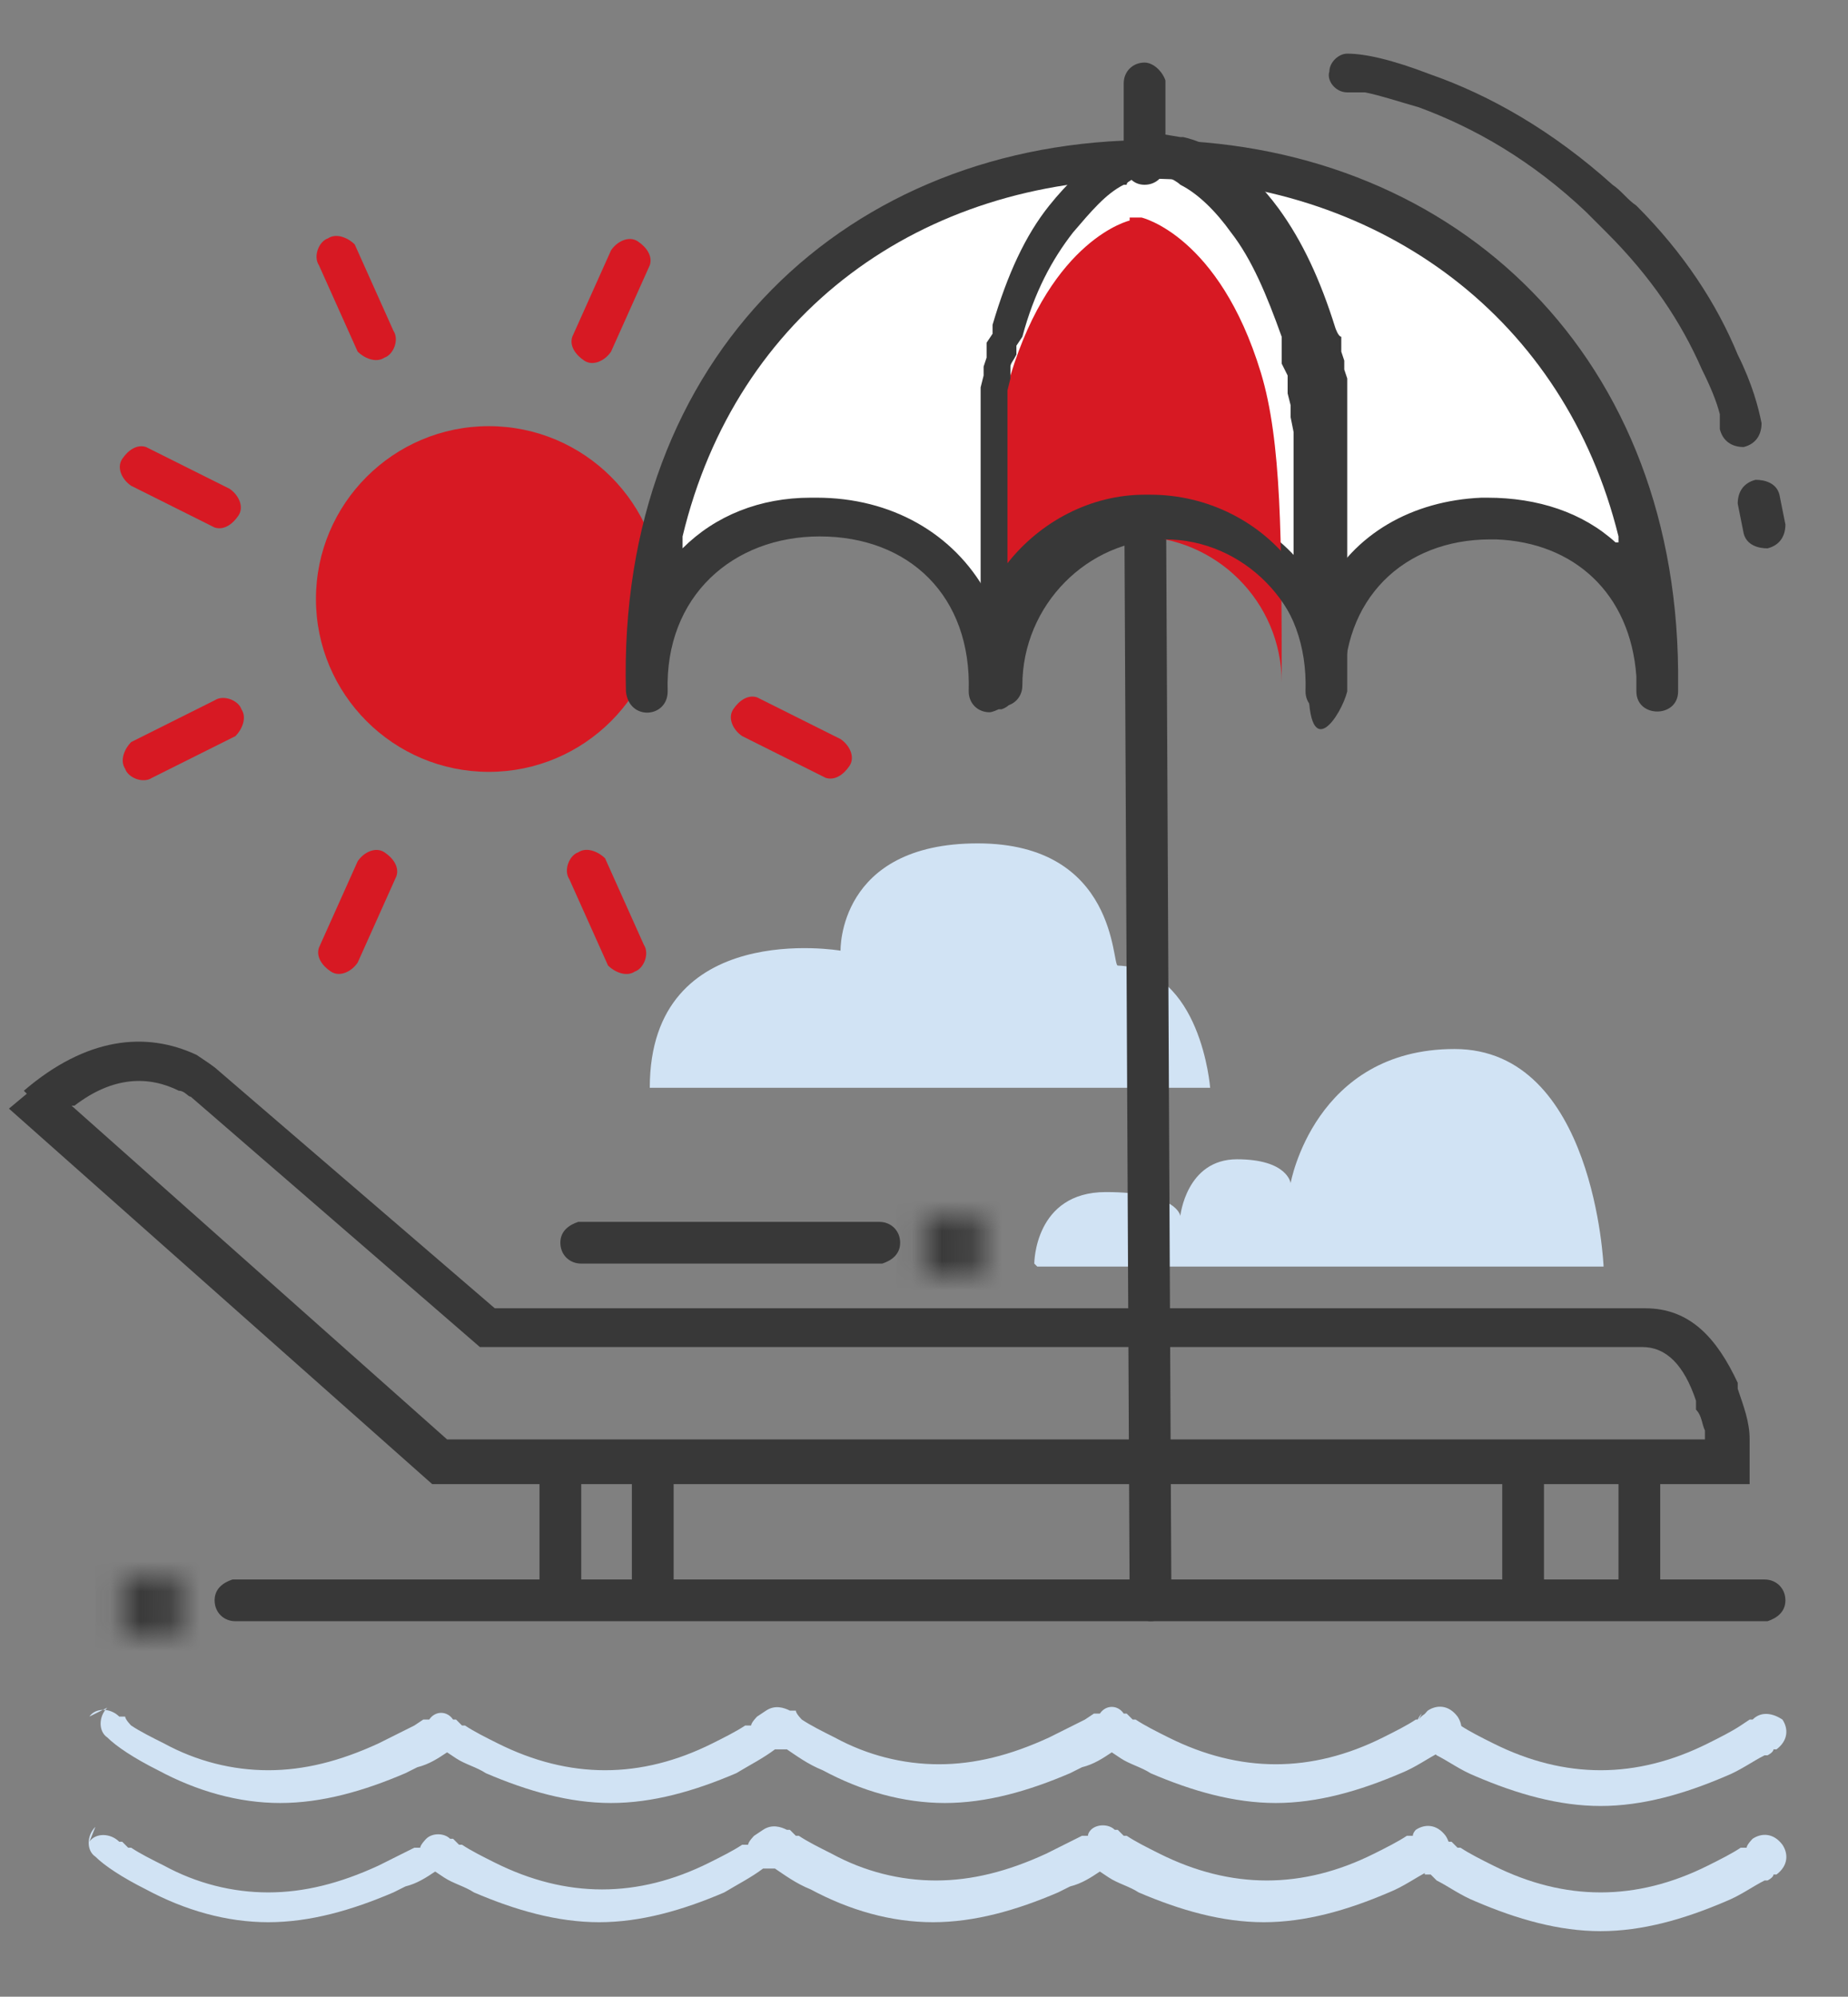
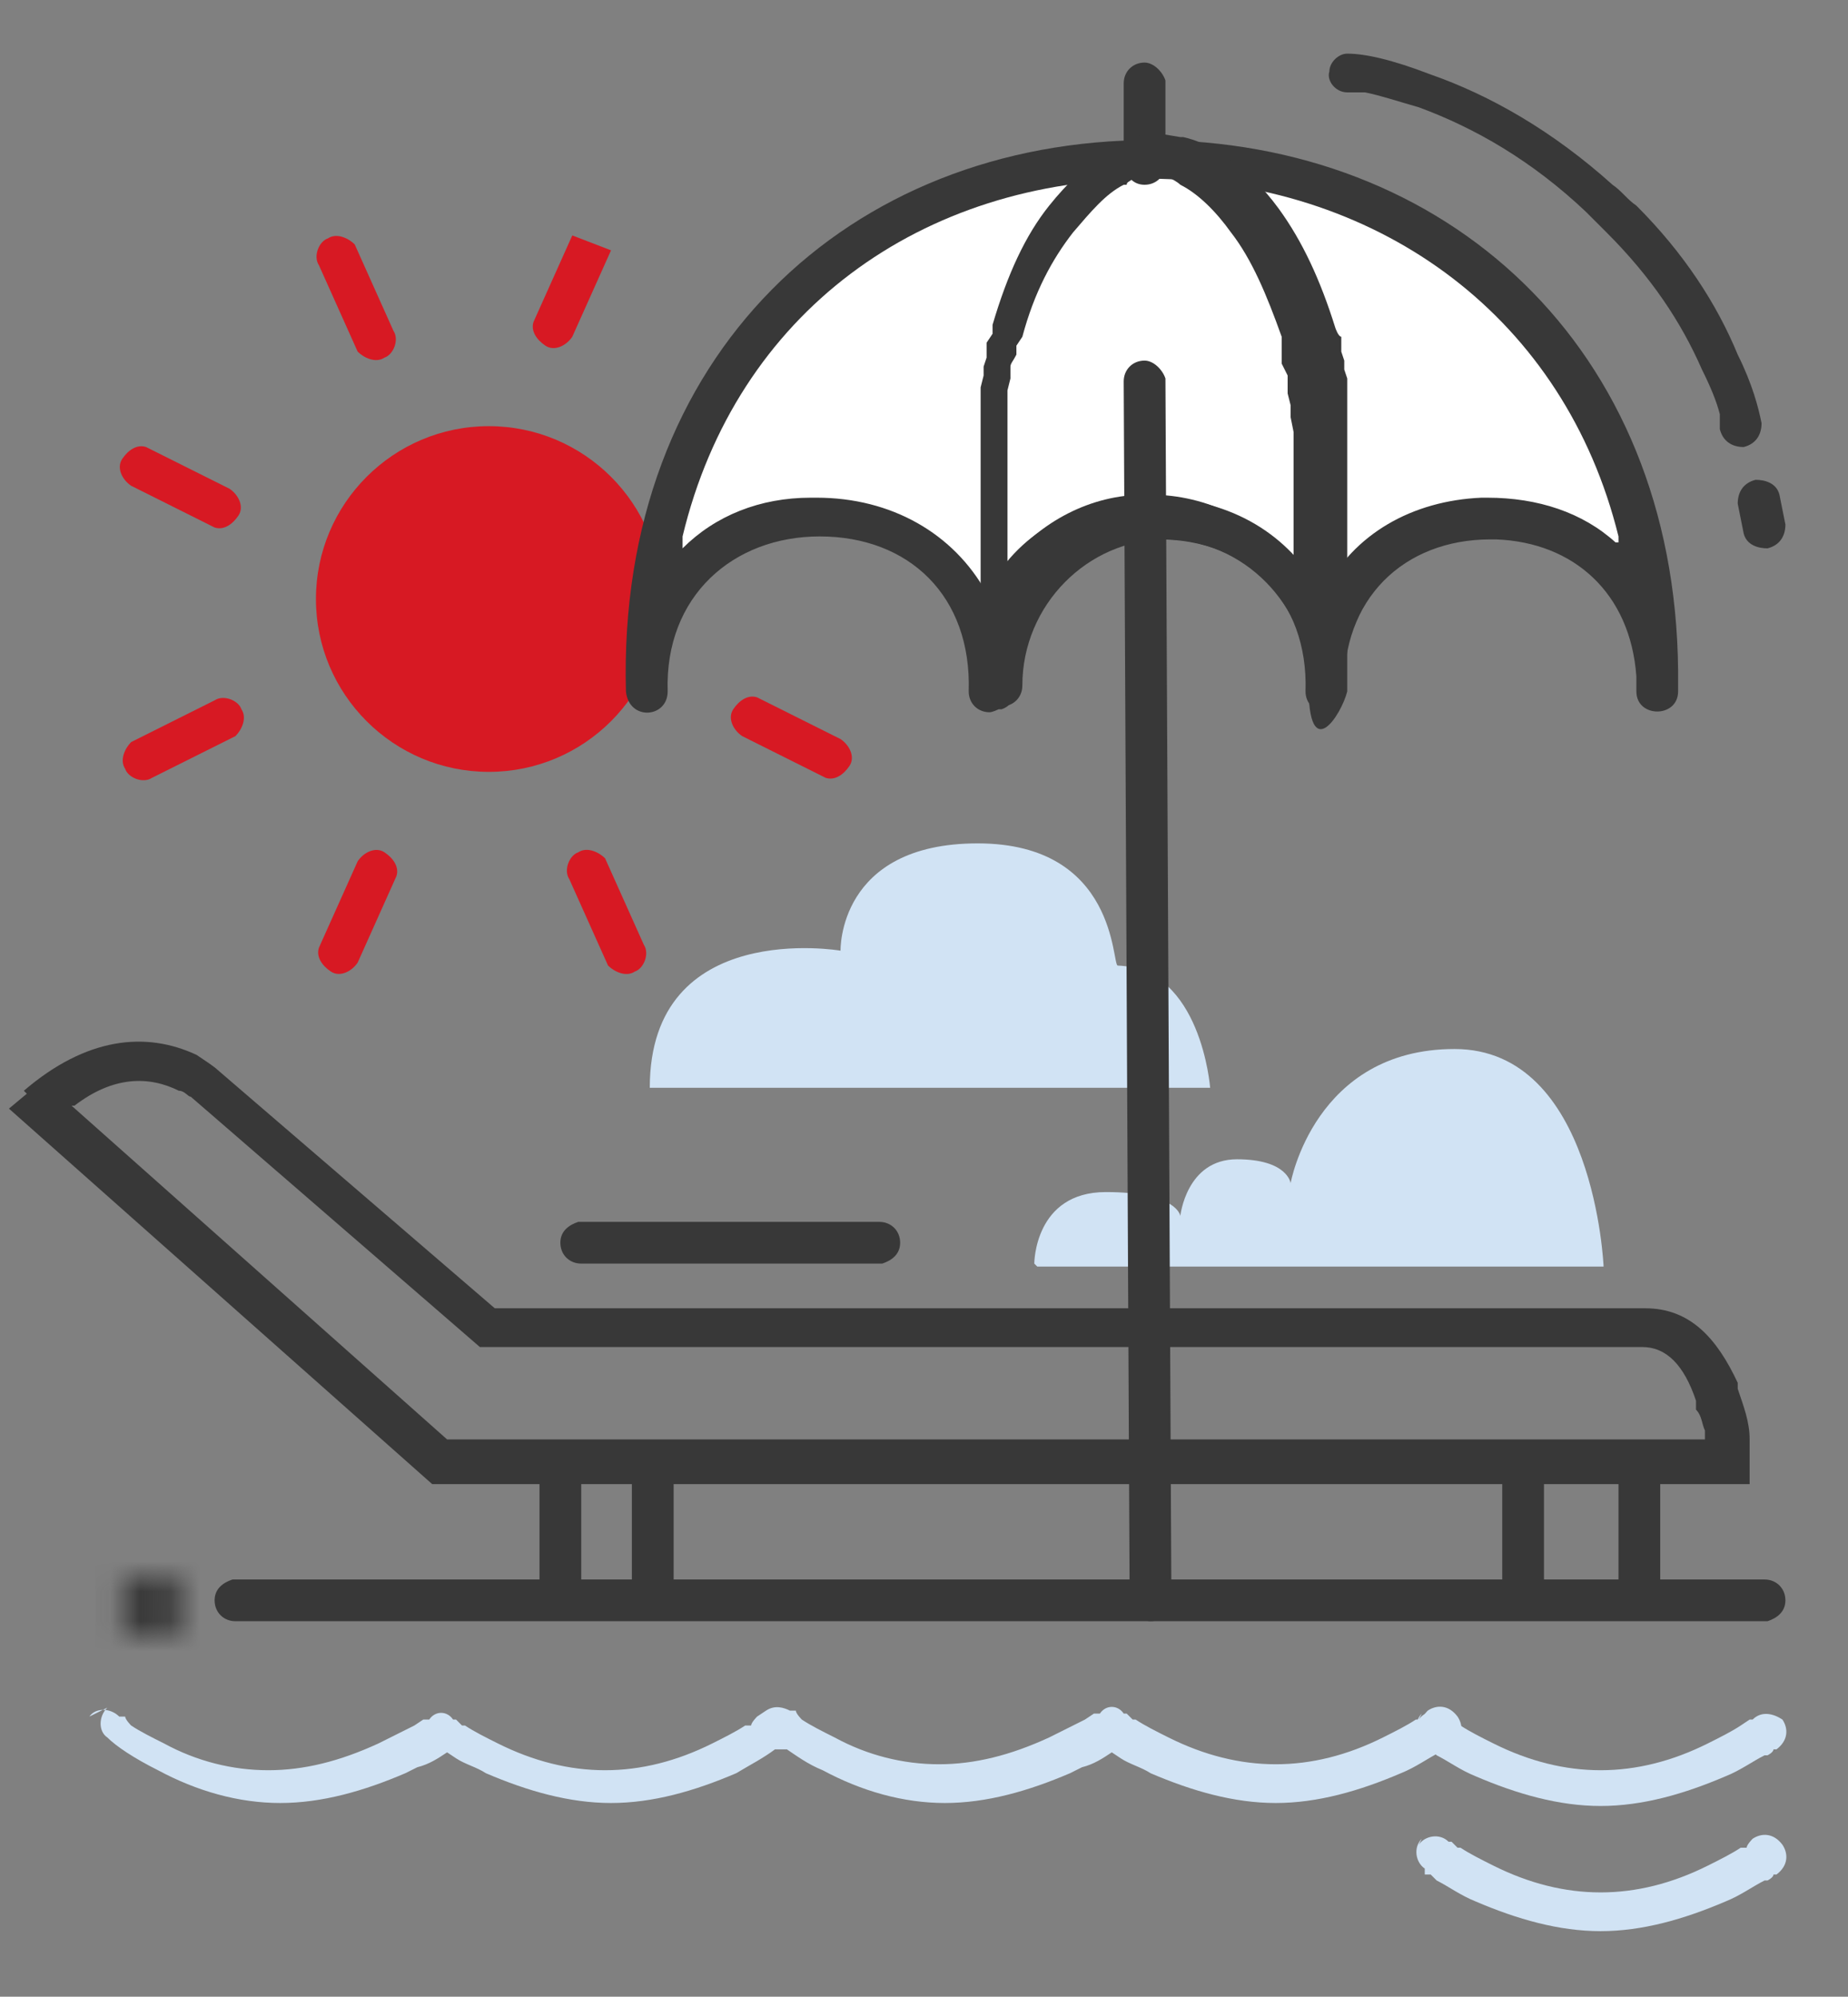
<svg xmlns="http://www.w3.org/2000/svg" id="Layer_1" version="1.1" viewBox="0 0 62 67">
  <rect x="0" y="0" width="62" height="67" fill="#808080" stroke="none" />
  <defs>
    <style>
      .st0, .st1 {
        fill: #d71923;
      }

      .st2 {
        mask: url(#mask-1);
      }

      .st3 {
        mask: url(#mask);
      }

      .st4, .st5 {
        fill: #383838;
      }

      .st6 {
        fill: #fff;
      }

      .st6, .st7, .st1, .st5 {
        fill-rule: evenodd;
      }

      .st8, .st7 {
        fill: #d1e3f4;
      }

      .st9 {
        fill: #ff575f;
      }
    </style>
    <mask id="mask" x="3.2" y="51.9" width="3.8" height="3.8" maskUnits="userSpaceOnUse">
      <g id="mask-2">
        <path id="path-1" class="st6" d="M4.6,52.9c-.3,0-.5.2-.5.5h0v1c0,.3.2.5.5.5h1c.3,0,.5-.2.5-.5h0v-1c0-.3-.2-.5-.5-.5h-1Z" />
      </g>
    </mask>
    <mask id="mask-1" x="30.1" y="39.8" width="3.8" height="3.8" maskUnits="userSpaceOnUse">
      <g id="mask-4">
        <path id="path-3" class="st6" d="M31.5,40.8c-.3,0-.5.2-.5.5h0v1c0,.3.2.5.5.5h1c.3,0,.5-.2.5-.5h0v-1c0-.3-.2-.5-.5-.5h-1Z" />
      </g>
    </mask>
  </defs>
  <g id="Page-1">
    <g id="_x5B_M00_x5D__x5B_02.07_x5D_---First-Entry---Web-Copy-2">
      <g id="JoinOurNewsletter_x2F_Desktop-Copy">
        <g id="WhatsIncluded_x2F_Desktop">
          <g id="Group-3-Copy">
            <g id="Group">
              <g id="Group-59">
                <path id="Fill-1" class="st1" d="M22.2,20.1c0,3.2-2.6,5.8-5.8,5.8s-5.8-2.6-5.8-5.8,2.6-5.8,5.8-5.8,5.8,2.6,5.8,5.8" />
                <path id="Stroke-3" class="st0" d="M11,8c.3-.2.7,0,.9.2h0c0,0,1.3,2.9,1.3,2.9.2.3,0,.8-.3.9-.3.2-.7,0-.9-.2h0c0,0-1.3-2.9-1.3-2.9-.2-.3,0-.8.3-.9Z" />
-                 <path id="Stroke-5" class="st0" d="M20.5,8.4c.2-.3.6-.5.9-.3.3.2.5.5.4.8h0c0,0-1.3,2.9-1.3,2.9-.2.3-.6.5-.9.3-.3-.2-.5-.5-.4-.8h0c0,0,1.3-2.9,1.3-2.9Z" />
+                 <path id="Stroke-5" class="st0" d="M20.5,8.4h0c0,0-1.3,2.9-1.3,2.9-.2.3-.6.5-.9.3-.3-.2-.5-.5-.4-.8h0c0,0,1.3-2.9,1.3-2.9Z" />
                <path id="Stroke-7" class="st0" d="M12,28.9c.2-.3.6-.5.9-.3.3.2.5.5.4.8h0c0,0-1.3,2.9-1.3,2.9-.2.3-.6.5-.9.3-.3-.2-.5-.5-.4-.8h0c0,0,1.3-2.9,1.3-2.9Z" />
                <path id="Stroke-9" class="st0" d="M19.4,28.6c.3-.2.7,0,.9.2h0c0,0,1.3,2.9,1.3,2.9.2.3,0,.8-.3.9-.3.2-.7,0-.9-.2h0c0,0-1.3-2.9-1.3-2.9-.2-.3,0-.8.3-.9Z" />
                <path id="Stroke-11" class="st0" d="M4.1,15.4c.2-.3.5-.5.8-.4h0s2.8,1.4,2.8,1.4c.3.2.5.6.3.9-.2.3-.5.5-.8.4h0s-2.8-1.4-2.8-1.4c-.3-.2-.5-.6-.3-.9Z" />
                <path id="Stroke-13" class="st0" d="M7.2,23.5c.3-.2.8,0,.9.3.2.3,0,.7-.2.9h0s-2.8,1.4-2.8,1.4c-.3.2-.8,0-.9-.3-.2-.3,0-.7.2-.9h0s2.8-1.4,2.8-1.4Z" />
                <path id="Stroke-15" class="st9" d="M27.9,15.2c.2-.1.5,0,.6.2,0,.2,0,.4-.1.6h0s-2.8,1.4-2.8,1.4c-.2.1-.5,0-.6-.2,0-.2,0-.4.1-.6h0s2.8-1.4,2.8-1.4Z" />
                <path id="Stroke-17" class="st0" d="M24.6,23.8c.2-.3.5-.5.8-.4h0s2.8,1.4,2.8,1.4c.3.2.5.6.3.9-.2.3-.5.5-.8.4h0s-2.8-1.4-2.8-1.4c-.3-.2-.5-.6-.3-.9Z" />
                <g id="Group-22">
                  <path id="Fill-19" class="st6" d="M33.2,23.2c.4-8-11.6-7.8-11.4,0-.6-23.8,34.3-23.8,33.9,0,.4-7.8-11.4-7.8-11.1,0h0c.3-7.8-11.5-7.8-11.2,0" />
                  <path id="Stroke-21" class="st4" d="M38.6,4.7c9.9,0,17.6,6.9,17.7,17.8h0c0,.1,0,.2,0,.2v.5c0,.9-1.4.9-1.4,0v-.3s0-.2,0-.2h0c-.2-2.8-2.1-4.5-4.7-4.6h-.2c-2.9,0-5,2-4.9,5.1,0,.4-.2.7-.6.7h0s0,0,0,0c-.4,0-.7-.3-.7-.7.1-3.1-2-5.1-4.9-5.1-2.9,0-5,2-4.9,5.1,0,.3-.1.5-.4.6h-.1c0,0-.2.1-.3.1h0c-.4,0-.7-.3-.7-.7.1-3.2-2-5.2-5-5.2-2.9,0-5.2,2-5.1,5.2,0,.9-1.3,1-1.4,0-.3-11.3,7.5-18.5,17.6-18.5ZM38.6,6c-7.7,0-13.9,4.5-15.7,12v.4c-.1,0,0,0,0,0,1.1-1.1,2.6-1.7,4.3-1.7h.2c2.5,0,4.6,1.2,5.7,3.2h0c0,0,0,0,0,0,1-2,3-3.1,5.4-3.2h.2c2.4,0,4.4,1.1,5.5,3v.2c.1,0,.2,0,.2,0,1-2,3-3.1,5.3-3.2h.2c1.7,0,3.2.5,4.3,1.5h.1c0,0,0-.2,0-.2-1.8-7.3-7.9-11.8-15.4-12h-.3Z" />
                </g>
                <path id="Stroke-23" class="st4" d="M18.8,48.5c.3,0,.6.3.7.6h0v4.5c0,.4-.3.7-.7.7s-.6-.3-.7-.6h0v-4.5c0-.4.3-.7.7-.7Z" />
                <path id="Stroke-25" class="st4" d="M21.9,48.5c.3,0,.6.3.7.6h0v4.5c0,.4-.3.7-.7.7s-.6-.3-.7-.6h0v-4.5c0-.4.3-.7.7-.7Z" />
                <path id="Stroke-27" class="st4" d="M51.1,48.5c.3,0,.6.3.7.6h0v4.5c0,.4-.3.7-.7.7s-.6-.3-.7-.6h0v-4.5c0-.4.3-.7.7-.7Z" />
                <path id="Stroke-29" class="st4" d="M55,48.5c.3,0,.6.3.7.6h0v4.5c0,.4-.3.7-.7.7s-.6-.3-.7-.6h0v-4.5c0-.4.3-.7.7-.7Z" />
                <path id="Fill-31" class="st7" d="M21.7,36.5h18.9s-.3-4-3.1-4.1c-.2,0,0-4.1-4.7-4.1s-4.6,3.6-4.6,3.6c0,0-6.4-1.1-6.4,4.6" />
                <path id="Fill-33" class="st7" d="M34.7,42.4s0-2.4,2.4-2.4,2.5.8,2.5.8c0,0,.2-1.9,1.9-1.9s1.8.8,1.8.8c0,0,.8-4.5,5.5-4.5s5,7.3,5,7.3h-19Z" />
                <path id="Stroke-35" class="st4" d="M38.4,12.1c.3,0,.6.3.7.6h0c0,0,.2,41,.2,41,0,.4-.3.7-.7.7-.3,0-.6-.3-.7-.6h0c0,0-.2-41-.2-41,0-.4.3-.7.7-.7Z" />
                <path id="Stroke-351" data-name="Stroke-35" class="st4" d="M38.4,2.1c.3,0,.6.3.7.6h0v2.8c0,.4-.3.7-.7.7s-.6-.3-.7-.6h0v-2.8c0-.4.3-.7.7-.7Z" />
                <path id="Stroke-37" class="st4" d="M.9,36.7l-.6.5,14.2,12.6h44.2v-.8c0,0,0-.2,0-.2v-.3c0,0,0-.1,0-.2,0-.6-.2-1.1-.4-1.7v-.2c-.7-1.5-1.6-2.5-3.1-2.5H16.6s-9.3-8-9.3-8c-.1-.1-.4-.3-.7-.5-1.7-.8-3.7-.6-5.8,1.2ZM6,36.6c.2,0,.3.2.4.2l9.7,8.4h39c.8,0,1.4.6,1.8,1.8v.3c.2.2.2.5.3.7v.3c0,0-42.2,0-42.2,0l-12.6-11.2h.1c1.3-1,2.5-1,3.5-.5Z" />
                <path id="Stroke-39" class="st4" d="M29.5,41c.4,0,.7.3.7.7s-.3.6-.6.7h0s-10.1,0-10.1,0c-.4,0-.7-.3-.7-.7s.3-.6.6-.7h0s10.1,0,10.1,0Z" />
                <path id="Stroke-41" class="st4" d="M59.2,53c.4,0,.7.3.7.7s-.3.6-.6.7h0s-51.4,0-51.4,0c-.4,0-.7-.3-.7-.7s.3-.6.6-.7h0s51.4,0,51.4,0Z" />
                <path id="Stroke-43" class="st8" d="M3,57.6c.2-.3.7-.3,1,0h.2c0,.1.2.3.2.3.3.2.7.4,1.1.6,1.1.6,2.3.9,3.5.9s2.4-.3,3.7-.9c.4-.2.8-.4,1.2-.6l.3-.2h.2c.2-.3.6-.3.8,0h.1c0,0,.2.2.2.2,0,0,0,0,.1,0,.3.2.7.4,1.1.6,1.2.6,2.4.9,3.6.9s2.4-.3,3.6-.9c.4-.2.8-.4,1.1-.6h.2c0-.1.2-.3.2-.3l.3-.2c.3-.2.6-.1.8,0h.2c0,.1.2.3.2.3.3.2.7.4,1.1.6,1.1.6,2.3.9,3.5.9s2.4-.3,3.7-.9c.4-.2.8-.4,1.2-.6l.3-.2h.2c.2-.3.6-.3.8,0h.1c0,0,.2.2.2.2,0,0,0,0,.1,0,.3.2.7.4,1.1.6,1.2.6,2.4.9,3.6.9s2.4-.3,3.6-.9c.4-.2.8-.4,1.1-.6h.2c0-.1.2-.3.2-.3.3-.2.7-.2,1,.2.2.3.2.7-.2,1h-.1c0,.1-.2.2-.2.2,0,0,0,0-.1,0-.4.2-.8.5-1.3.7-1.4.6-2.8,1-4.2,1s-2.8-.4-4.2-1c-.3-.2-.7-.3-1-.5l-.3-.2h0c0,0,0,0,0,0-.3.2-.6.4-1,.5l-.4.2c-1.4.6-2.8,1-4.2,1s-2.8-.4-4.1-1.1c-.5-.2-.9-.5-1.2-.7h-.1c0,0-.2,0-.2,0h-.1c-.4.3-.8.5-1.3.8-1.4.6-2.8,1-4.2,1s-2.8-.4-4.2-1c-.3-.2-.7-.3-1-.5l-.3-.2h0c0,0,0,0,0,0-.3.2-.6.4-1,.5l-.4.2c-1.4.6-2.8,1-4.2,1s-2.8-.4-4.1-1.1c-.8-.4-1.4-.8-1.7-1.1-.3-.2-.3-.7,0-1Z" />
                <path id="Stroke-45" class="st8" d="M47.6,57.7c.2-.3.7-.4,1-.1h.2c0,.1.2.3.2.3.3.2.7.4,1.1.6,1.2.6,2.4.9,3.6.9s2.4-.3,3.6-.9c.4-.2.8-.4,1.1-.6l.3-.2h.1c.3-.3.7-.2,1,0,.2.3.2.7-.2,1h-.1c0,.1-.2.2-.2.2,0,0,0,0-.1,0-.4.2-.8.5-1.3.7-1.4.6-2.8,1-4.2,1s-2.8-.4-4.2-1c-.5-.2-.9-.5-1.3-.7l-.2-.2h-.2c0-.1,0-.2,0-.2-.3-.2-.4-.7-.1-1Z" />
-                 <path id="Stroke-47" class="st8" d="M3,61.8c.2-.3.7-.3,1,0h.1c0,0,.2.2.2.2,0,0,0,0,.1,0,.3.2.7.4,1.1.6,1.1.6,2.3.9,3.5.9s2.4-.3,3.7-.9c.4-.2.8-.4,1.2-.6h.2c0-.1.2-.3.2-.3.2-.2.6-.2.8,0h.1c0,0,.2.2.2.2,0,0,0,0,.1,0,.3.2.7.4,1.1.6,1.2.6,2.4.9,3.6.9s2.4-.3,3.6-.9c.4-.2.8-.4,1.1-.6h.2c0-.1.2-.3.2-.3l.3-.2c.3-.2.6-.1.8,0h.1c0,0,.2.2.2.2,0,0,0,0,.1,0,.3.2.7.4,1.1.6,1.1.6,2.3.9,3.5.9s2.4-.3,3.7-.9c.4-.2.8-.4,1.2-.6h.2c0-.1.1-.2.1-.2h0c.2-.2.6-.2.8,0h.1c0,0,.2.2.2.2,0,0,0,0,.1,0,.3.2.7.4,1.1.6,1.2.6,2.4.9,3.6.9s2.4-.3,3.6-.9c.4-.2.8-.4,1.1-.6h.2c0-.1.1-.2.1-.2,0,0,0,0,0,0,.3-.2.7-.2,1,.2.2.3.2.7-.2,1h-.1c0,.1-.2.2-.2.2,0,0,0,0-.1,0-.4.2-.8.5-1.3.7-1.4.6-2.8,1-4.2,1s-2.8-.4-4.2-1c-.3-.2-.7-.3-1-.5l-.3-.2h0c0,0,0,0,0,0-.3.2-.6.4-1,.5l-.4.2c-1.4.6-2.8,1-4.2,1s-2.8-.4-4.1-1.1c-.5-.2-.9-.5-1.2-.7h-.1c0,0-.2,0-.2,0h-.1c-.4.3-.8.5-1.3.8-1.4.6-2.8,1-4.2,1s-2.8-.4-4.2-1c-.3-.2-.7-.3-1-.5l-.3-.2h0c0,0,0,0,0,0-.3.2-.6.4-1,.5l-.4.2c-1.4.6-2.8,1-4.2,1s-2.8-.4-4.1-1.1c-.8-.4-1.4-.8-1.7-1.1-.3-.2-.3-.7,0-1Z" />
                <path id="Stroke-49" class="st8" d="M47.6,61.9c.2-.3.7-.4,1-.1h.1c0,0,.2.2.2.2,0,0,0,0,.1,0,.3.2.7.4,1.1.6,1.2.6,2.4.9,3.6.9s2.4-.3,3.6-.9c.4-.2.8-.4,1.1-.6h.2c0-.1.2-.3.2-.3.3-.2.7-.2,1,.2.2.3.2.7-.2,1h-.1c0,.1-.2.2-.2.2,0,0,0,0-.1,0-.4.2-.8.5-1.3.7-1.4.6-2.8,1-4.2,1s-2.8-.4-4.2-1c-.5-.2-.9-.5-1.3-.7l-.2-.2h-.2c0-.1,0-.2,0-.2-.3-.2-.4-.7-.1-1Z" />
                <path id="Stroke-51" class="st4" d="M45.2,1.8h0c.6,0,1.5.2,2.8.7,2,.7,4.1,1.9,6.1,3.7.3.2.5.5.8.7,1.6,1.6,2.7,3.3,3.4,5,.5,1,.7,1.8.8,2.3,0,.4-.2.7-.6.8-.4,0-.7-.2-.8-.6h0c0-.1,0-.4,0-.4,0,0,0,0,0-.1-.1-.4-.3-.9-.6-1.5-.7-1.6-1.7-3.1-3.2-4.6-.2-.2-.5-.5-.7-.7-1.8-1.7-3.7-2.8-5.6-3.5-.7-.2-1.3-.4-1.8-.5h-.2s-.3,0-.3,0h-.1c-.4,0-.7-.4-.6-.7,0-.3.3-.6.6-.6Z" />
                <path id="Stroke-53" class="st4" d="M58.9,16.1c.3,0,.7.1.8.5h0c0,0,.2,1,.2,1,0,.4-.2.7-.6.8-.3,0-.7-.1-.8-.5h0c0,0-.2-1-.2-1,0-.4.2-.7.6-.8Z" />
-                 <path id="Fill-55" class="st1" d="M37.9,7.4s-2.6.6-4,5.2c-.7,2.3-.7,5.6-.7,10.3h0c0-2.7,2.2-4.9,4.9-4.9s4.9,2.2,4.9,4.9h0c0-4.8,0-8.1-.7-10.4-1.4-4.6-4-5.2-4-5.2h-.4Z" />
                <path id="Stroke-57" class="st4" d="M39,4.5h-.6c-.8.2-2,.9-3.2,2.4-.8,1-1.4,2.3-1.9,4v.3c0,0-.2.3-.2.3,0,0,0,.1,0,.2v.3c0,0-.1.3-.1.3v.3c0,0-.1.4-.1.4v.4c0,0,0,.4,0,.4v.4s0,.4,0,.4v.5s0,.7,0,.7v.8s0,.9,0,.9v1.3s0,1.1,0,1.1v2s0,1,0,1c0,.1,0,.3.1.4h0c.4.7,1.3.4,1.3-.3,0-2.7,2.2-4.9,4.8-4.9s4.8,2.2,4.8,4.9,1.1,1,1.3.2h0c0-.2,0-.2,0-.3v-2.6s0-1.4,0-1.4v-1s0-.9,0-.9v-.6s0-.5,0-.5v-.7s0-.5,0-.5v-.4s0-.4,0-.4v-.4s0-.4,0-.4v-.4c0,0-.1-.3-.1-.3v-.3c0,0-.1-.3-.1-.3v-.5c-.1,0-.2-.3-.2-.3-.5-1.6-1.1-2.9-1.9-4-1.1-1.5-2.3-2.2-3.2-2.4h-.1ZM38.7,5.9h.4s.2.1.2.1c0,0,.2.1.3.2.6.3,1.2.9,1.7,1.6.7.9,1.2,2.1,1.7,3.5h0c0,.3,0,.4,0,.5v.4c0,0,.2.4.2.4,0,0,0,.1,0,.2v.4c0,0,.1.4.1.4v.4c0,0,.1.5.1.5v.5s0,.5,0,.5v.6s0,1,0,1v.7s0,1.2,0,1.2h0c-1.1-1.5-2.9-2.4-4.8-2.4h-.2c-1.8,0-3.5.9-4.6,2.3h0c0,.1,0-.8,0-.8v-1.1s0-.6,0-.6v-.6s0-.6,0-.6v-.5s0-.5,0-.5v-.5c0,0,0-.1,0-.2v-.4c0,0,.1-.4.1-.4v-.4c0-.1.1-.2.2-.4v-.3c0,0,.2-.3.2-.3.4-1.5,1-2.6,1.7-3.5.6-.7,1.1-1.3,1.7-1.6h.1c0-.1.1-.1.2-.2h.2c0,0,.1-.1.1-.1Z" />
              </g>
              <g id="Group-62">
                <g class="st3">
                  <polygon id="Fill-60" class="st5" points="3.2 55.7 7 55.7 7 51.9 3.2 51.9 3.2 55.7" />
                </g>
              </g>
              <g id="Group-65">
                <g class="st2">
-                   <polygon id="Fill-63" class="st5" points="30.1 43.6 33.9 43.6 33.9 39.8 30.1 39.8 30.1 43.6" />
-                 </g>
+                   </g>
              </g>
            </g>
          </g>
        </g>
      </g>
    </g>
  </g>
</svg>